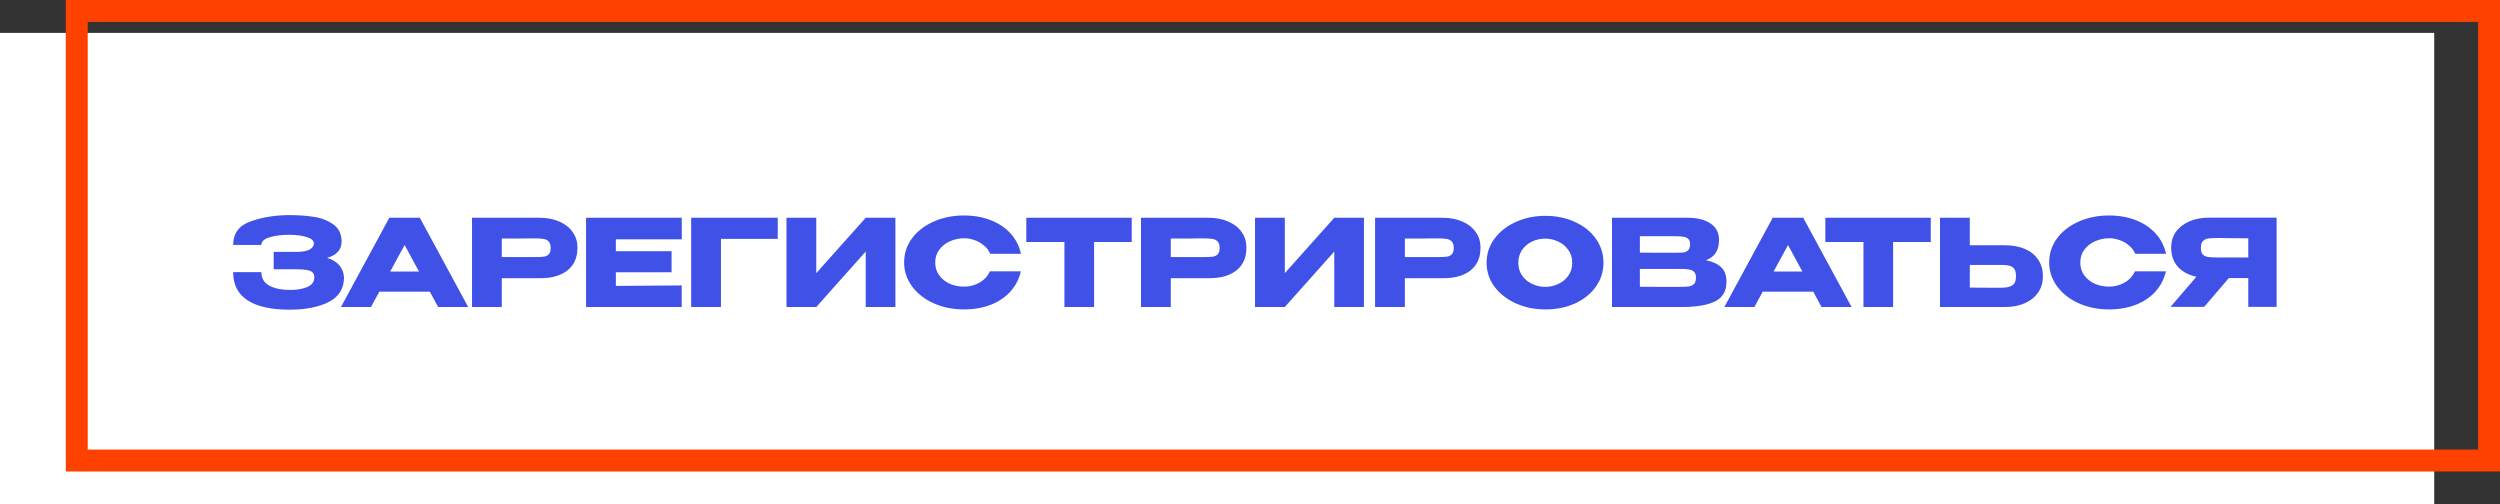
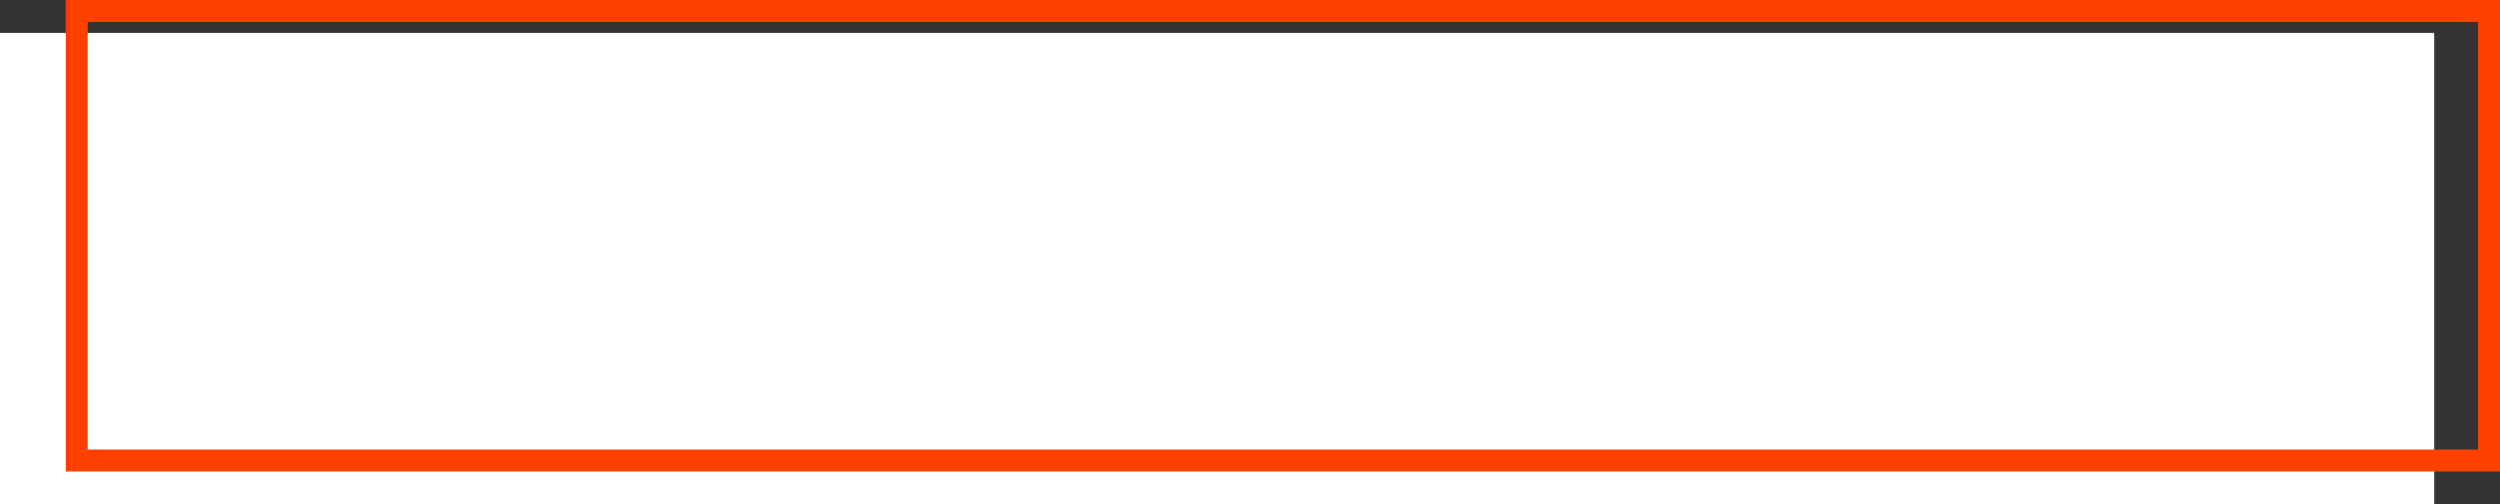
<svg xmlns="http://www.w3.org/2000/svg" width="228" height="46" viewBox="0 0 228 46" fill="none">
  <rect x="0" y="0" width="228" height="46" fill="#333333" stroke="none" />
  <rect y="3" width="222" height="43" fill="white" />
  <rect x="7" y="1" width="220" height="41" stroke="#FF4100" stroke-width="2" />
-   <path d="M31.373 25.305C31.366 26.324 30.904 27.069 29.987 27.538C29.07 28.007 27.875 28.242 26.401 28.242C24.736 28.242 23.464 27.96 22.584 27.395C21.704 26.823 21.264 25.965 21.264 24.821H23.838C23.838 25.386 24.087 25.8 24.586 26.064C25.085 26.321 25.69 26.445 26.401 26.438C27.024 26.453 27.556 26.368 27.996 26.185C28.436 26.002 28.66 25.708 28.667 25.305C28.667 25.1 28.612 24.946 28.502 24.843C28.392 24.733 28.22 24.66 27.985 24.623C27.75 24.579 27.42 24.557 26.995 24.557H24.96V22.973H26.995C27.582 22.973 28 22.9 28.249 22.753C28.498 22.606 28.623 22.427 28.623 22.214C28.623 21.943 28.407 21.745 27.974 21.62C27.549 21.488 27.024 21.418 26.401 21.411C25.69 21.411 25.085 21.488 24.586 21.642C24.087 21.789 23.838 22.02 23.838 22.335H21.264C21.264 21.279 21.796 20.564 22.859 20.19C23.93 19.809 25.11 19.618 26.401 19.618C27.186 19.618 27.915 19.669 28.59 19.772C29.272 19.867 29.87 20.095 30.383 20.454C30.896 20.813 31.153 21.345 31.153 22.049C31.153 22.768 30.713 23.259 29.833 23.523C30.786 23.809 31.3 24.396 31.373 25.283V25.305ZM42.7 28H39.961L39.202 26.603H34.593L33.834 28H31.095L35.506 19.86H38.289L42.7 28ZM36.903 22.346L35.583 24.766H38.212L36.903 22.346ZM49.197 19.86C49.879 19.86 50.48 19.974 51.001 20.201C51.529 20.428 51.936 20.747 52.222 21.158C52.515 21.561 52.662 22.031 52.662 22.566V22.61C52.662 23.49 52.361 24.172 51.76 24.656C51.159 25.133 50.337 25.371 49.296 25.371H45.765V28H43.048V19.86H49.197ZM48.713 23.446C49.094 23.446 49.377 23.435 49.56 23.413C49.751 23.391 49.908 23.321 50.033 23.204C50.158 23.087 50.22 22.892 50.22 22.621C50.22 22.342 50.158 22.141 50.033 22.016C49.908 21.891 49.747 21.814 49.549 21.785C49.351 21.756 49.072 21.741 48.713 21.741H48.35C48.203 21.741 47.947 21.745 47.58 21.752C47.213 21.752 46.608 21.752 45.765 21.752V23.446H48.702H48.713ZM61.248 24.832H56.166V26.075L62.172 26.031V28H53.449V19.86H62.172L62.183 21.829H56.166V22.907H61.248V24.832ZM70.932 19.86V21.785H65.751V28H63.034V19.86H70.932ZM74.444 19.86V24.909L78.954 19.86H81.66V28H78.954V22.94L74.444 28H71.727V19.86H74.444ZM82.456 23.941C82.456 23.127 82.694 22.394 83.171 21.741C83.654 21.088 84.311 20.579 85.139 20.212C85.975 19.838 86.9 19.651 87.912 19.651C88.821 19.651 89.642 19.798 90.376 20.091C91.109 20.377 91.71 20.784 92.18 21.312C92.649 21.833 92.96 22.445 93.115 23.149H90.299C90.189 22.856 90.001 22.603 89.737 22.39C89.481 22.17 89.191 22.005 88.868 21.895C88.546 21.785 88.231 21.73 87.922 21.73C87.49 21.73 87.068 21.818 86.657 21.994C86.254 22.17 85.924 22.427 85.668 22.764C85.418 23.094 85.293 23.486 85.293 23.941C85.293 24.396 85.418 24.792 85.668 25.129C85.917 25.459 86.24 25.712 86.635 25.888C87.039 26.057 87.468 26.141 87.922 26.141C88.428 26.141 88.894 26.02 89.32 25.778C89.752 25.536 90.071 25.191 90.276 24.744H93.103C92.942 25.441 92.627 26.053 92.157 26.581C91.688 27.102 91.091 27.505 90.365 27.791C89.638 28.077 88.821 28.22 87.912 28.22C86.907 28.22 85.987 28.033 85.15 27.659C84.322 27.285 83.665 26.772 83.181 26.119C82.698 25.466 82.456 24.74 82.456 23.941ZM93.599 22.06V19.86H103.213L93.599 22.06ZM103.213 19.86V22.071H99.781V28H97.075V22.071H93.599V19.86H103.213ZM110.207 19.86C110.889 19.86 111.49 19.974 112.011 20.201C112.539 20.428 112.946 20.747 113.232 21.158C113.525 21.561 113.672 22.031 113.672 22.566V22.61C113.672 23.49 113.371 24.172 112.77 24.656C112.168 25.133 111.347 25.371 110.306 25.371H106.775V28H104.058V19.86H110.207ZM109.723 23.446C110.104 23.446 110.386 23.435 110.57 23.413C110.76 23.391 110.918 23.321 111.043 23.204C111.167 23.087 111.23 22.892 111.23 22.621C111.23 22.342 111.167 22.141 111.043 22.016C110.918 21.891 110.757 21.814 110.559 21.785C110.361 21.756 110.082 21.741 109.723 21.741H109.36C109.213 21.741 108.956 21.745 108.59 21.752C108.223 21.752 107.618 21.752 106.775 21.752V23.446H109.712H109.723ZM117.176 19.86V24.909L121.686 19.86H124.392V28H121.686V22.94L117.176 28H114.459V19.86H117.176ZM131.556 19.86C132.238 19.86 132.84 19.974 133.36 20.201C133.888 20.428 134.295 20.747 134.581 21.158C134.875 21.561 135.021 22.031 135.021 22.566V22.61C135.021 23.49 134.721 24.172 134.119 24.656C133.518 25.133 132.697 25.371 131.655 25.371H128.124V28H125.407V19.86H131.556ZM131.072 23.446C131.454 23.446 131.736 23.435 131.919 23.413C132.11 23.391 132.268 23.321 132.392 23.204C132.517 23.087 132.579 22.892 132.579 22.621C132.579 22.342 132.517 22.141 132.392 22.016C132.268 21.891 132.106 21.814 131.908 21.785C131.71 21.756 131.432 21.741 131.072 21.741H130.709C130.563 21.741 130.306 21.745 129.939 21.752C129.573 21.752 128.968 21.752 128.124 21.752V23.446H131.061H131.072ZM140.923 19.684C141.928 19.684 142.834 19.871 143.64 20.245C144.454 20.612 145.089 21.121 145.543 21.774C146.005 22.419 146.236 23.149 146.236 23.963C146.236 24.77 146.005 25.496 145.543 26.141C145.089 26.786 144.458 27.296 143.651 27.67C142.845 28.037 141.939 28.22 140.934 28.22C139.966 28.22 139.072 28.037 138.25 27.67C137.429 27.296 136.776 26.786 136.292 26.141C135.816 25.488 135.577 24.762 135.577 23.963C135.577 23.156 135.816 22.427 136.292 21.774C136.776 21.121 137.425 20.612 138.239 20.245C139.061 19.871 139.955 19.684 140.923 19.684ZM140.934 26.163C141.345 26.163 141.737 26.075 142.111 25.899C142.493 25.723 142.801 25.47 143.035 25.14C143.27 24.81 143.387 24.418 143.387 23.963C143.387 23.508 143.266 23.116 143.024 22.786C142.79 22.449 142.482 22.196 142.1 22.027C141.719 21.851 141.323 21.763 140.912 21.763C140.494 21.763 140.098 21.851 139.724 22.027C139.35 22.203 139.046 22.46 138.811 22.797C138.584 23.127 138.47 23.516 138.47 23.963C138.47 24.418 138.588 24.81 138.822 25.14C139.057 25.47 139.361 25.723 139.735 25.899C140.117 26.075 140.516 26.163 140.934 26.163ZM155.584 23.732C156.2 23.857 156.666 24.073 156.981 24.381C157.296 24.682 157.454 25.114 157.454 25.679V25.723C157.454 26.552 157.109 27.138 156.42 27.483C155.738 27.82 154.755 27.993 153.472 28H153.45H153.021H147.015V19.86H153.978C154.829 19.867 155.507 20.043 156.013 20.388C156.519 20.733 156.772 21.22 156.772 21.851V21.895C156.772 22.372 156.673 22.76 156.475 23.061C156.277 23.362 155.98 23.585 155.584 23.732ZM152.702 23.05C153.069 23.05 153.336 23.043 153.505 23.028C153.681 23.006 153.828 22.94 153.945 22.83C154.07 22.72 154.132 22.537 154.132 22.28C154.132 22.045 154.073 21.877 153.956 21.774C153.839 21.671 153.688 21.609 153.505 21.587C153.322 21.558 153.054 21.543 152.702 21.543H152.691H149.556V23.039C150.311 23.039 150.81 23.043 151.052 23.05H151.58H152.702ZM153.065 26.163C153.476 26.163 153.784 26.152 153.989 26.13C154.194 26.101 154.359 26.027 154.484 25.91C154.609 25.785 154.671 25.591 154.671 25.327C154.671 25.07 154.609 24.887 154.484 24.777C154.359 24.66 154.194 24.59 153.989 24.568C153.784 24.539 153.476 24.524 153.065 24.524H153.054H149.556V26.152C150.59 26.152 151.323 26.156 151.756 26.163C152.196 26.163 152.497 26.163 152.658 26.163H153.065ZM168.866 28H166.127L165.368 26.603H160.759L160 28H157.261L161.672 19.86H164.455L168.866 28ZM163.069 22.346L161.749 24.766H164.378L163.069 22.346ZM166.471 22.06V19.86H176.085L166.471 22.06ZM176.085 19.86V22.071H172.653V28H169.947V22.071H166.471V19.86H176.085ZM182.836 22.368C183.533 22.368 184.141 22.478 184.662 22.698C185.183 22.918 185.586 23.241 185.872 23.666C186.165 24.091 186.312 24.601 186.312 25.195V25.239C186.312 25.782 186.165 26.262 185.872 26.68C185.586 27.098 185.179 27.424 184.651 27.659C184.13 27.886 183.529 28 182.847 28H176.929V19.86H179.646V22.368H182.814H182.836ZM182.506 26.24C182.961 26.24 183.298 26.17 183.518 26.031C183.745 25.892 183.859 25.609 183.859 25.184C183.859 24.883 183.804 24.66 183.694 24.513C183.584 24.366 183.437 24.271 183.254 24.227C183.071 24.183 182.821 24.161 182.506 24.161H182.495H179.646V26.229C180.511 26.229 181.116 26.233 181.461 26.24C181.813 26.24 182.051 26.24 182.176 26.24H182.506ZM186.885 23.941C186.885 23.127 187.123 22.394 187.6 21.741C188.084 21.088 188.74 20.579 189.569 20.212C190.405 19.838 191.329 19.651 192.341 19.651C193.25 19.651 194.071 19.798 194.805 20.091C195.538 20.377 196.139 20.784 196.609 21.312C197.078 21.833 197.39 22.445 197.544 23.149H194.728C194.618 22.856 194.431 22.603 194.167 22.39C193.91 22.17 193.62 22.005 193.298 21.895C192.975 21.785 192.66 21.73 192.352 21.73C191.919 21.73 191.497 21.818 191.087 21.994C190.683 22.17 190.353 22.427 190.097 22.764C189.847 23.094 189.723 23.486 189.723 23.941C189.723 24.396 189.847 24.792 190.097 25.129C190.346 25.459 190.669 25.712 191.065 25.888C191.468 26.057 191.897 26.141 192.352 26.141C192.858 26.141 193.323 26.02 193.749 25.778C194.181 25.536 194.5 25.191 194.706 24.744H197.533C197.371 25.441 197.056 26.053 196.587 26.581C196.117 27.102 195.52 27.505 194.794 27.791C194.068 28.077 193.25 28.22 192.341 28.22C191.336 28.22 190.416 28.033 189.58 27.659C188.751 27.285 188.095 26.772 187.611 26.119C187.127 25.466 186.885 24.74 186.885 23.941ZM205.384 23.479C205.391 23.01 205.391 22.808 205.384 22.874V23.479ZM207.628 27.989H205.043V25.36H203.272L201.017 27.989H197.948L200.313 25.239C199.594 25.085 199.029 24.781 198.619 24.326C198.215 23.871 198.014 23.296 198.014 22.599V22.555C198.014 22.02 198.157 21.55 198.443 21.147C198.736 20.736 199.143 20.417 199.664 20.19C200.192 19.963 200.797 19.849 201.479 19.849H207.628V27.989ZM202.227 21.708C201.853 21.708 201.567 21.723 201.369 21.752C201.178 21.781 201.02 21.862 200.896 21.994C200.778 22.126 200.72 22.335 200.72 22.621C200.72 22.892 200.778 23.09 200.896 23.215C201.02 23.332 201.178 23.406 201.369 23.435C201.567 23.464 201.853 23.479 202.227 23.479H202.238H205.043V21.73C203.943 21.73 203.136 21.723 202.623 21.708H202.227Z" fill="#4051E8" />
</svg>